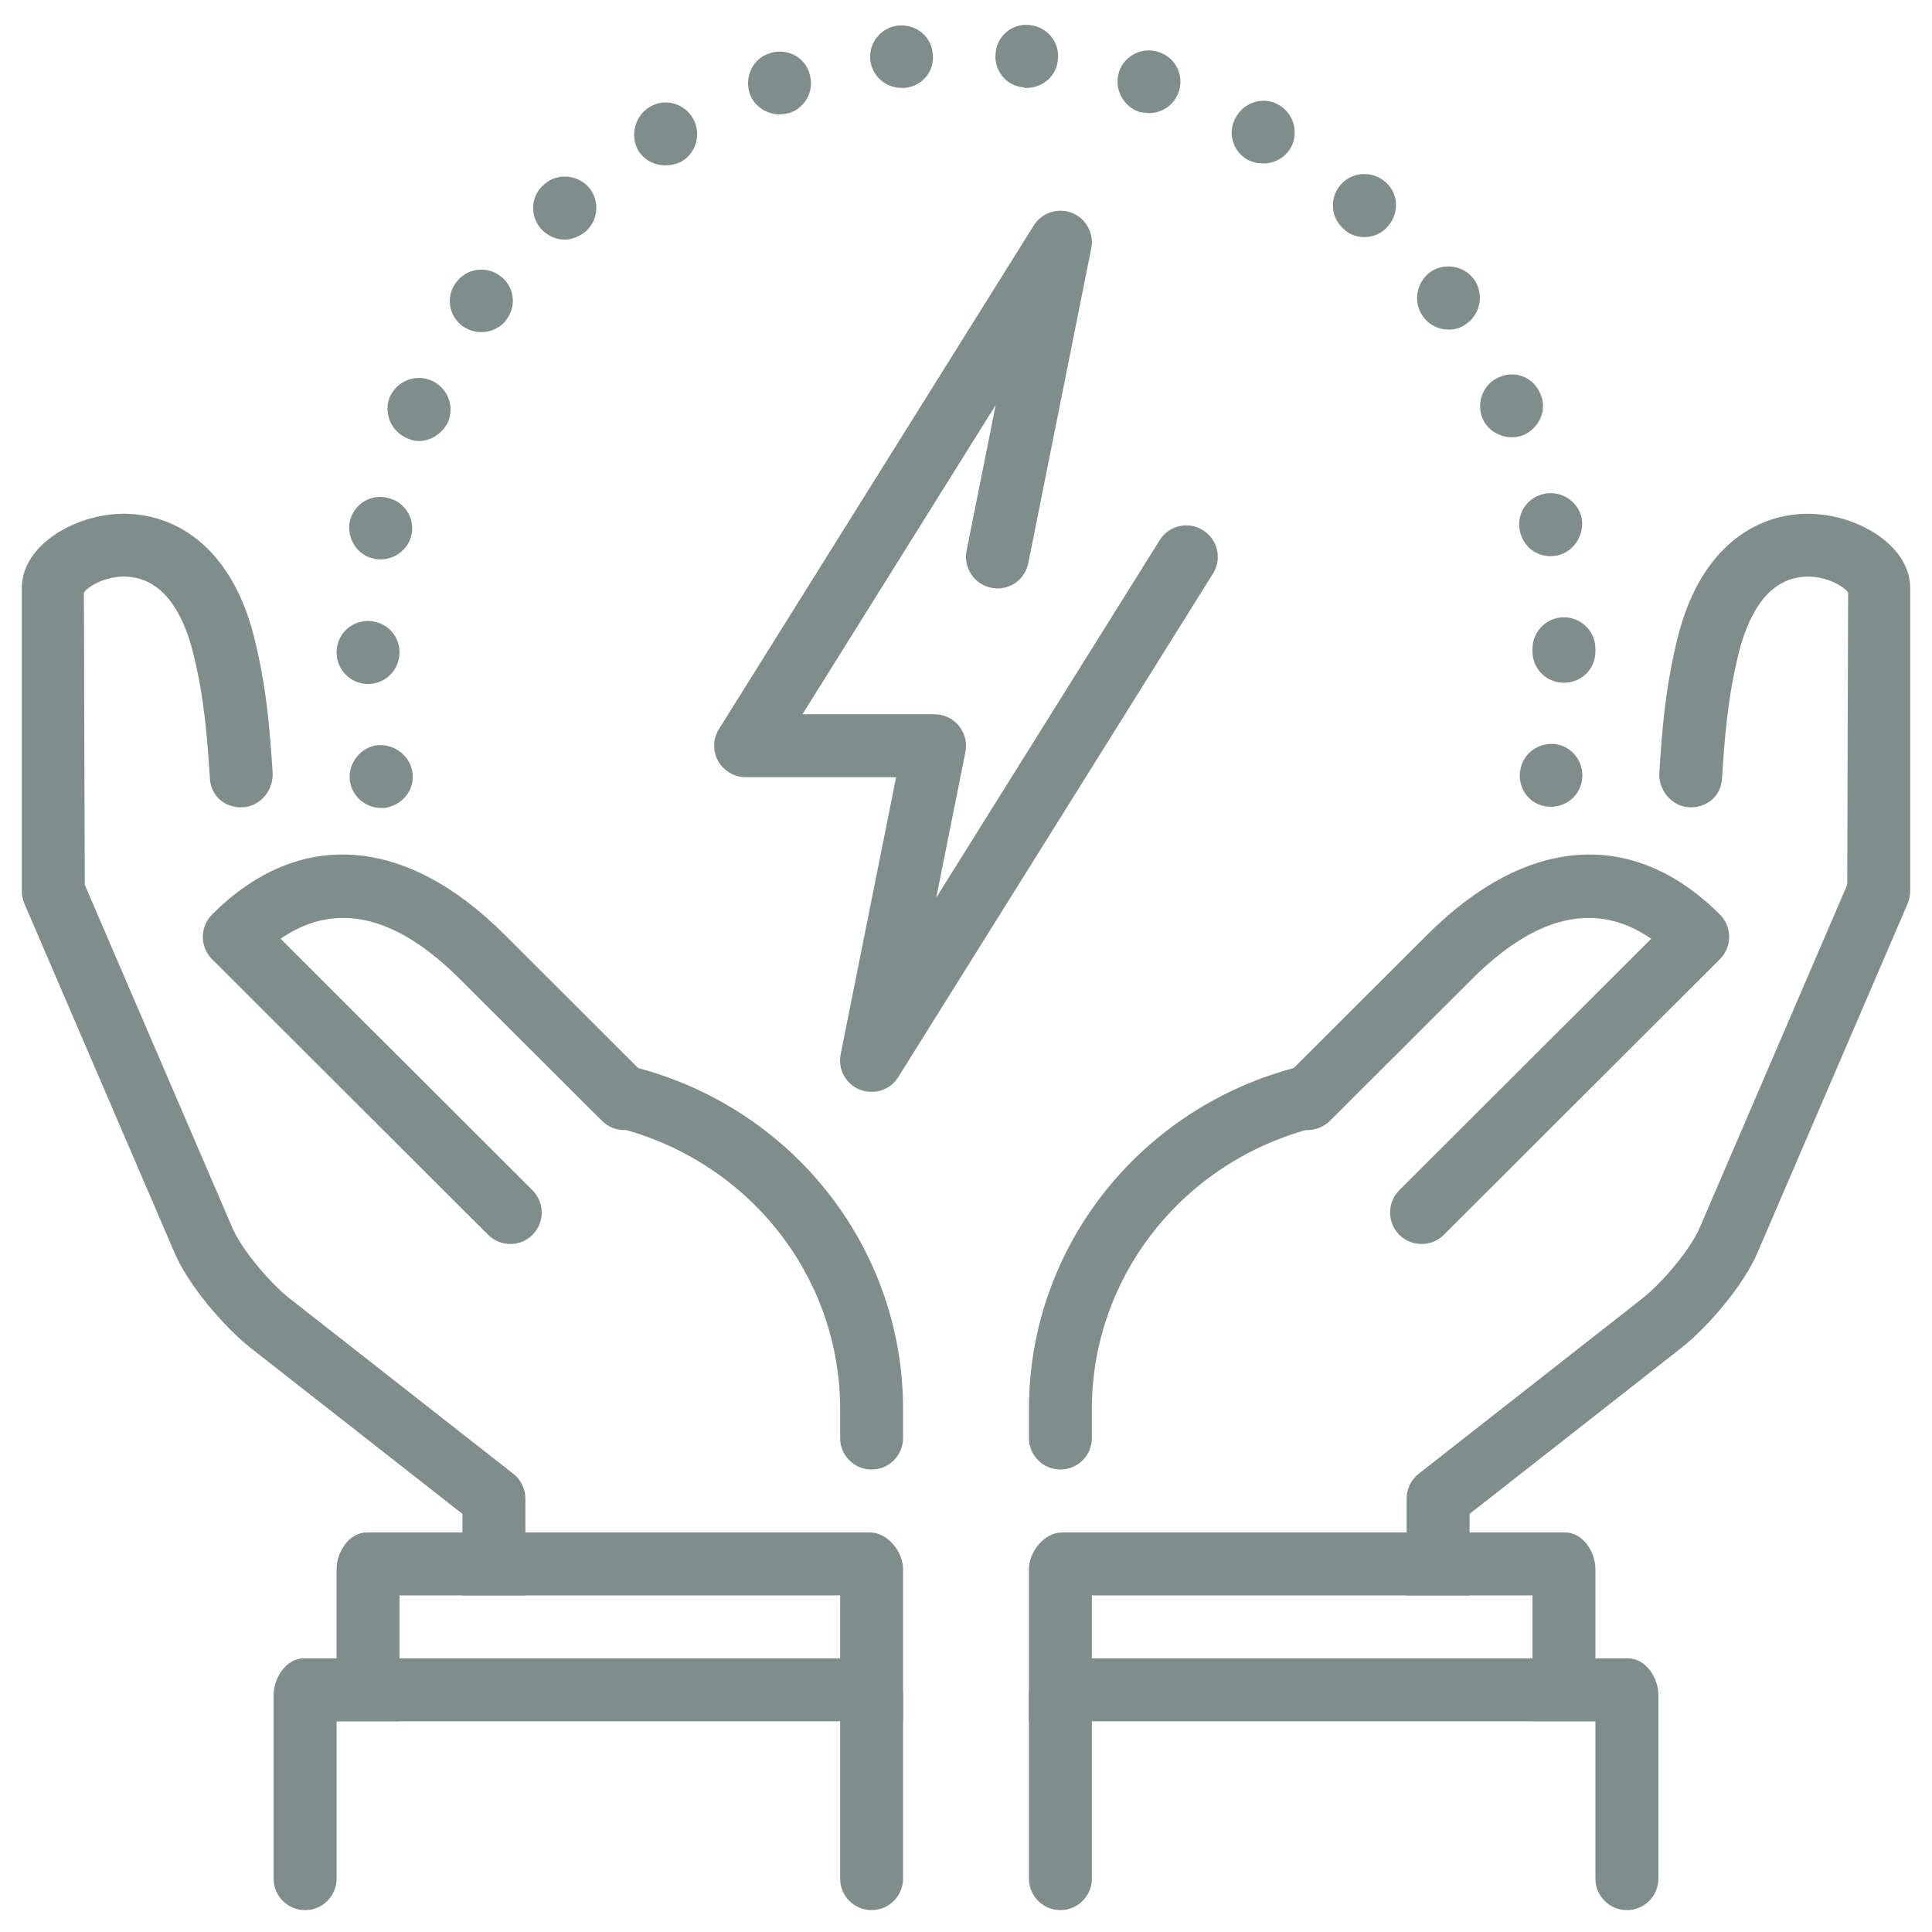
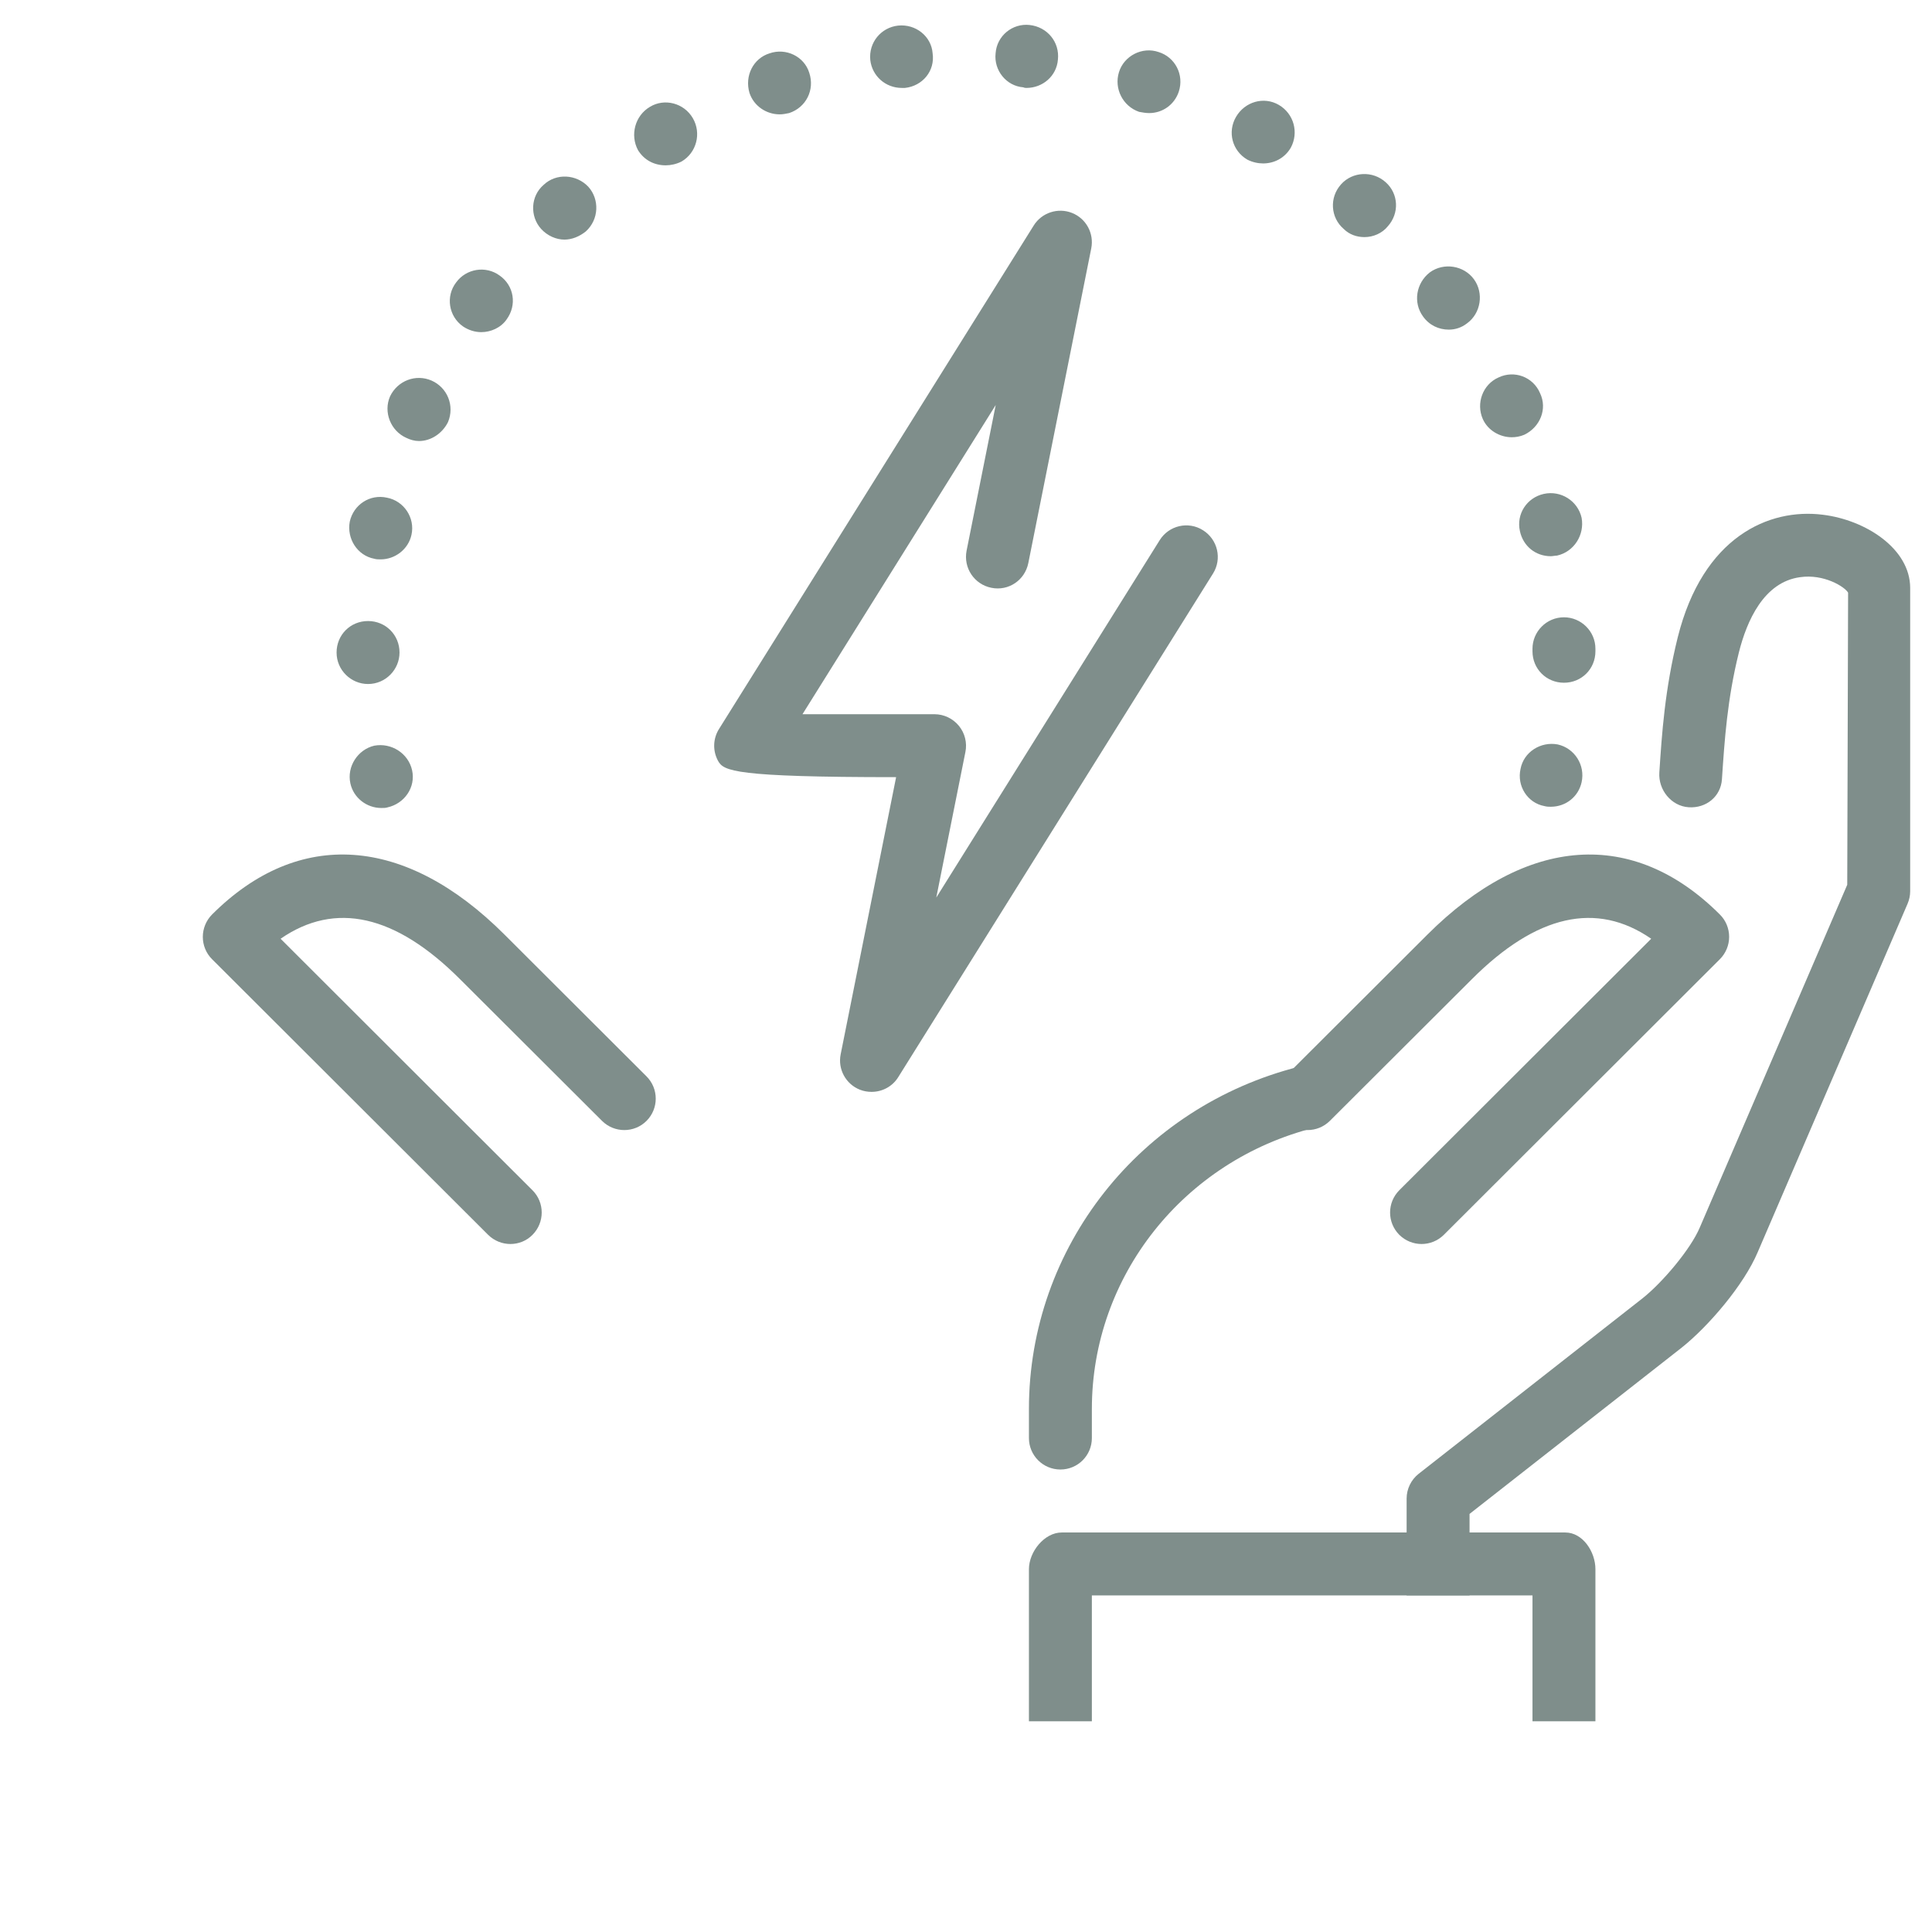
<svg xmlns="http://www.w3.org/2000/svg" width="47" height="47" viewBox="0 0 47 47" fill="none">
  <path d="M8.524 19.059C8.432 18.646 8.708 18.232 9.106 18.14C9.52 18.064 9.933 18.324 10.025 18.738C10.117 19.151 9.841 19.549 9.428 19.641C9.382 19.656 9.336 19.656 9.275 19.656C8.922 19.656 8.601 19.411 8.524 19.059ZM37.572 19.61C37.159 19.534 36.898 19.12 36.99 18.707C37.067 18.294 37.48 18.033 37.894 18.11C38.307 18.202 38.568 18.615 38.476 19.029C38.399 19.381 38.093 19.626 37.725 19.626C37.679 19.626 37.633 19.626 37.572 19.61ZM8.188 15.874C8.188 15.445 8.524 15.108 8.953 15.108C9.382 15.108 9.719 15.445 9.719 15.874C9.719 16.288 9.382 16.64 8.953 16.64C8.54 16.64 8.188 16.303 8.188 15.874ZM37.281 15.844C37.281 15.828 37.281 15.813 37.281 15.782C37.281 15.369 37.618 15.017 38.047 15.017C38.46 15.017 38.812 15.354 38.812 15.782V15.813V15.844C38.812 16.272 38.476 16.609 38.047 16.609C37.618 16.609 37.281 16.272 37.281 15.844ZM9.106 13.593C8.693 13.516 8.432 13.103 8.509 12.689C8.601 12.276 8.999 12.015 9.412 12.107C9.826 12.184 10.102 12.597 10.01 13.011C9.933 13.363 9.612 13.608 9.259 13.608C9.213 13.608 9.152 13.608 9.106 13.593ZM36.975 12.919C36.883 12.505 37.143 12.107 37.557 12.015C37.97 11.924 38.384 12.184 38.476 12.597C38.552 13.011 38.292 13.424 37.878 13.516C37.833 13.516 37.771 13.531 37.725 13.531C37.358 13.531 37.052 13.286 36.975 12.919ZM9.887 10.653C9.504 10.484 9.321 10.025 9.489 9.642C9.673 9.259 10.117 9.091 10.5 9.259C10.883 9.428 11.066 9.872 10.898 10.27C10.76 10.545 10.484 10.729 10.193 10.729C10.086 10.729 9.979 10.698 9.887 10.653ZM36.072 10.193C35.903 9.81 36.072 9.351 36.454 9.183C36.837 8.999 37.297 9.167 37.465 9.565C37.649 9.948 37.465 10.392 37.082 10.576C36.975 10.622 36.868 10.637 36.776 10.637C36.485 10.637 36.194 10.469 36.072 10.193ZM11.265 7.942C10.913 7.697 10.837 7.207 11.097 6.87C11.342 6.534 11.817 6.457 12.153 6.702C12.506 6.947 12.582 7.422 12.322 7.774C12.184 7.973 11.939 8.08 11.709 8.08C11.556 8.08 11.403 8.034 11.265 7.942ZM34.617 7.697C34.372 7.36 34.448 6.886 34.785 6.625C35.122 6.38 35.612 6.457 35.857 6.794C36.102 7.131 36.026 7.621 35.689 7.866C35.551 7.973 35.398 8.019 35.245 8.019C35 8.019 34.77 7.912 34.617 7.697ZM13.164 5.569C12.888 5.263 12.904 4.773 13.225 4.497C13.532 4.206 14.022 4.237 14.312 4.543C14.588 4.849 14.573 5.339 14.251 5.63C14.098 5.753 13.914 5.829 13.731 5.829C13.532 5.829 13.317 5.737 13.164 5.569ZM32.688 5.569C32.366 5.293 32.335 4.803 32.626 4.482C32.902 4.175 33.392 4.145 33.713 4.436C34.02 4.711 34.05 5.186 33.759 5.508C33.622 5.676 33.407 5.768 33.193 5.768C33.009 5.768 32.825 5.707 32.688 5.569ZM15.522 3.655C15.323 3.287 15.446 2.813 15.813 2.598C16.165 2.384 16.64 2.506 16.854 2.874C17.069 3.241 16.946 3.716 16.579 3.93C16.456 3.992 16.318 4.022 16.196 4.022C15.92 4.022 15.675 3.9 15.522 3.655ZM30.345 3.884C29.977 3.67 29.855 3.211 30.069 2.843C30.283 2.476 30.743 2.338 31.11 2.552C31.478 2.767 31.6 3.226 31.401 3.594C31.248 3.854 30.988 3.976 30.727 3.976C30.605 3.976 30.467 3.946 30.345 3.884ZM18.233 2.261C18.11 1.848 18.324 1.419 18.723 1.297C19.121 1.159 19.565 1.373 19.687 1.771C19.825 2.185 19.611 2.614 19.197 2.751C19.121 2.767 19.044 2.782 18.968 2.782C18.646 2.782 18.34 2.583 18.233 2.261ZM27.711 2.721C27.313 2.583 27.098 2.154 27.221 1.756C27.343 1.358 27.788 1.128 28.186 1.266C28.584 1.389 28.813 1.817 28.676 2.231C28.568 2.552 28.277 2.751 27.956 2.751C27.879 2.751 27.788 2.736 27.711 2.721ZM21.172 1.465C21.127 1.036 21.433 0.669 21.846 0.623C22.275 0.577 22.658 0.883 22.688 1.297C22.75 1.725 22.443 2.093 22.015 2.139C21.984 2.139 21.969 2.139 21.938 2.139C21.54 2.139 21.218 1.848 21.172 1.465ZM24.893 2.124C24.48 2.093 24.174 1.71 24.22 1.297C24.25 0.868 24.633 0.562 25.047 0.608C25.475 0.654 25.782 1.021 25.736 1.45C25.705 1.848 25.368 2.139 24.97 2.139C24.955 2.139 24.924 2.139 24.893 2.124Z" fill="#7F8E8B" />
-   <path d="M21.203 35.749C20.78 35.749 20.438 35.407 20.438 34.984V34.275C20.438 31.049 18.209 28.236 15.018 27.433C14.608 27.331 14.36 26.914 14.463 26.504C14.565 26.093 14.98 25.842 15.392 25.948C19.265 26.922 21.969 30.346 21.969 34.275V34.984C21.969 35.407 21.626 35.749 21.203 35.749Z" fill="#7F8E8B" />
  <path d="M12.417 30.263C12.221 30.263 12.025 30.188 11.875 30.04L5.157 23.333C5.013 23.189 4.934 22.994 4.934 22.791C4.934 22.589 5.015 22.393 5.157 22.249C7.264 20.142 9.86 20.321 12.276 22.739L15.727 26.184C16.027 26.483 16.027 26.968 15.729 27.267C15.43 27.567 14.945 27.565 14.646 27.268L11.193 23.823C9.622 22.25 8.155 21.919 6.826 22.837L12.954 28.956C13.253 29.254 13.253 29.74 12.954 30.04C12.809 30.188 12.613 30.263 12.417 30.263Z" fill="#7F8E8B" />
-   <path d="M8.188 38.173V41.874H9.719V38.812H20.438V41.874H21.969V38.173C21.969 37.751 21.594 37.281 21.171 37.281H8.921C8.495 37.281 8.188 37.752 8.188 38.173Z" fill="#7F8E8B" />
-   <path d="M6.656 45.703C6.656 46.124 6.999 46.468 7.422 46.468C7.845 46.468 8.188 46.124 8.188 45.703V41.874H20.438V45.701C20.438 46.124 20.78 46.467 21.203 46.467C21.626 46.468 21.969 46.124 21.969 45.701V41.236C21.969 40.813 21.594 40.343 21.171 40.343H7.39C6.966 40.343 6.656 40.813 6.656 41.236V45.703Z" fill="#7F8E8B" />
  <path d="M25.797 35.749C25.374 35.749 25.031 35.407 25.031 34.984V34.275C25.031 30.346 27.735 26.922 31.608 25.948C32.018 25.845 32.435 26.093 32.537 26.504C32.64 26.914 32.392 27.331 31.982 27.433C28.791 28.236 26.562 31.049 26.562 34.275V34.984C26.562 35.407 26.22 35.749 25.797 35.749Z" fill="#7F8E8B" />
  <path d="M34.583 30.263C34.387 30.263 34.191 30.188 34.041 30.04C33.742 29.739 33.742 29.256 34.041 28.955L40.169 22.837C38.839 21.919 37.375 22.25 35.804 23.823L32.351 27.268C32.052 27.565 31.567 27.567 31.268 27.267C30.969 26.968 30.969 26.483 31.27 26.184L34.722 22.739C37.142 20.321 39.736 20.143 41.841 22.249C41.985 22.392 42.065 22.587 42.065 22.791C42.065 22.994 41.984 23.189 41.841 23.333L35.124 30.04C34.975 30.188 34.779 30.263 34.583 30.263Z" fill="#7F8E8B" />
-   <path d="M12.781 36.457C12.781 36.221 12.672 35.999 12.489 35.854L7.038 31.582C6.564 31.205 5.871 30.392 5.647 29.857L2.062 21.524L2.041 14.418C2.122 14.274 2.629 13.957 3.206 14.041C4.088 14.159 4.503 15.104 4.696 15.873C4.98 17.009 5.045 18.01 5.108 18.956C5.136 19.378 5.494 19.669 5.92 19.638C6.342 19.61 6.659 19.214 6.632 18.793C6.569 17.845 6.499 16.773 6.183 15.504C5.571 13.06 3.964 12.357 2.654 12.521C1.611 12.649 0.531 13.351 0.531 14.303V21.682C0.531 21.786 0.553 21.889 0.594 21.985L4.238 30.458C4.575 31.26 5.442 32.269 6.088 32.784L11.25 36.829V38.812H12.781V36.457Z" fill="#7F8E8B" />
  <path d="M34.219 36.457C34.219 36.221 34.328 35.999 34.511 35.854L39.962 31.581C40.436 31.205 41.129 30.392 41.353 29.857L44.938 21.524L44.959 14.418C44.878 14.274 44.369 13.957 43.792 14.041C42.91 14.159 42.495 15.102 42.302 15.872C42.019 17.009 41.953 18.01 41.89 18.956C41.863 19.377 41.504 19.668 41.079 19.638C40.656 19.61 40.339 19.213 40.367 18.792C40.429 17.845 40.5 16.773 40.815 15.503C41.426 13.059 43.033 12.357 44.343 12.522C45.389 12.649 46.469 13.35 46.469 14.303V21.682C46.469 21.786 46.447 21.889 46.406 21.985L42.762 30.457C42.425 31.26 41.558 32.269 40.912 32.783L35.75 36.829V38.812H34.219V36.457Z" fill="#7F8E8B" />
  <path d="M38.812 38.173V41.874H37.281V38.812H26.562V41.874H25.031V38.173C25.031 37.751 25.406 37.281 25.829 37.281H38.079C38.505 37.281 38.812 37.752 38.812 38.173Z" fill="#7F8E8B" />
-   <path d="M40.344 45.703C40.344 46.124 40.001 46.468 39.578 46.468C39.156 46.468 38.812 46.124 38.812 45.703V41.874H26.562V45.701C26.562 46.124 26.22 46.467 25.797 46.467C25.374 46.468 25.031 46.124 25.031 45.701V41.236C25.031 40.813 25.406 40.343 25.829 40.343H39.61C40.034 40.343 40.344 40.813 40.344 41.236V45.703Z" fill="#7F8E8B" />
-   <path d="M21.203 26.562C21.108 26.562 21.012 26.546 20.92 26.51C20.575 26.373 20.378 26.011 20.451 25.648L21.8 18.906H18.141C17.862 18.906 17.606 18.755 17.47 18.513C17.335 18.269 17.343 17.971 17.491 17.735L25.148 5.485C25.344 5.171 25.739 5.045 26.079 5.18C26.423 5.316 26.619 5.678 26.547 6.042L25.016 13.698C24.933 14.113 24.535 14.386 24.116 14.299C23.701 14.216 23.433 13.815 23.514 13.398L24.223 9.853L19.522 17.375H22.734C22.962 17.375 23.18 17.478 23.327 17.657C23.472 17.833 23.531 18.069 23.486 18.292L22.777 21.835L28.212 13.141C28.435 12.783 28.908 12.672 29.265 12.899C29.623 13.123 29.734 13.594 29.509 13.953L21.852 26.203C21.71 26.434 21.46 26.562 21.203 26.562Z" fill="#7F8E8B" />
+   <path d="M21.203 26.562C21.108 26.562 21.012 26.546 20.92 26.51C20.575 26.373 20.378 26.011 20.451 25.648L21.8 18.906C17.862 18.906 17.606 18.755 17.47 18.513C17.335 18.269 17.343 17.971 17.491 17.735L25.148 5.485C25.344 5.171 25.739 5.045 26.079 5.18C26.423 5.316 26.619 5.678 26.547 6.042L25.016 13.698C24.933 14.113 24.535 14.386 24.116 14.299C23.701 14.216 23.433 13.815 23.514 13.398L24.223 9.853L19.522 17.375H22.734C22.962 17.375 23.18 17.478 23.327 17.657C23.472 17.833 23.531 18.069 23.486 18.292L22.777 21.835L28.212 13.141C28.435 12.783 28.908 12.672 29.265 12.899C29.623 13.123 29.734 13.594 29.509 13.953L21.852 26.203C21.71 26.434 21.46 26.562 21.203 26.562Z" fill="#7F8E8B" />
</svg>